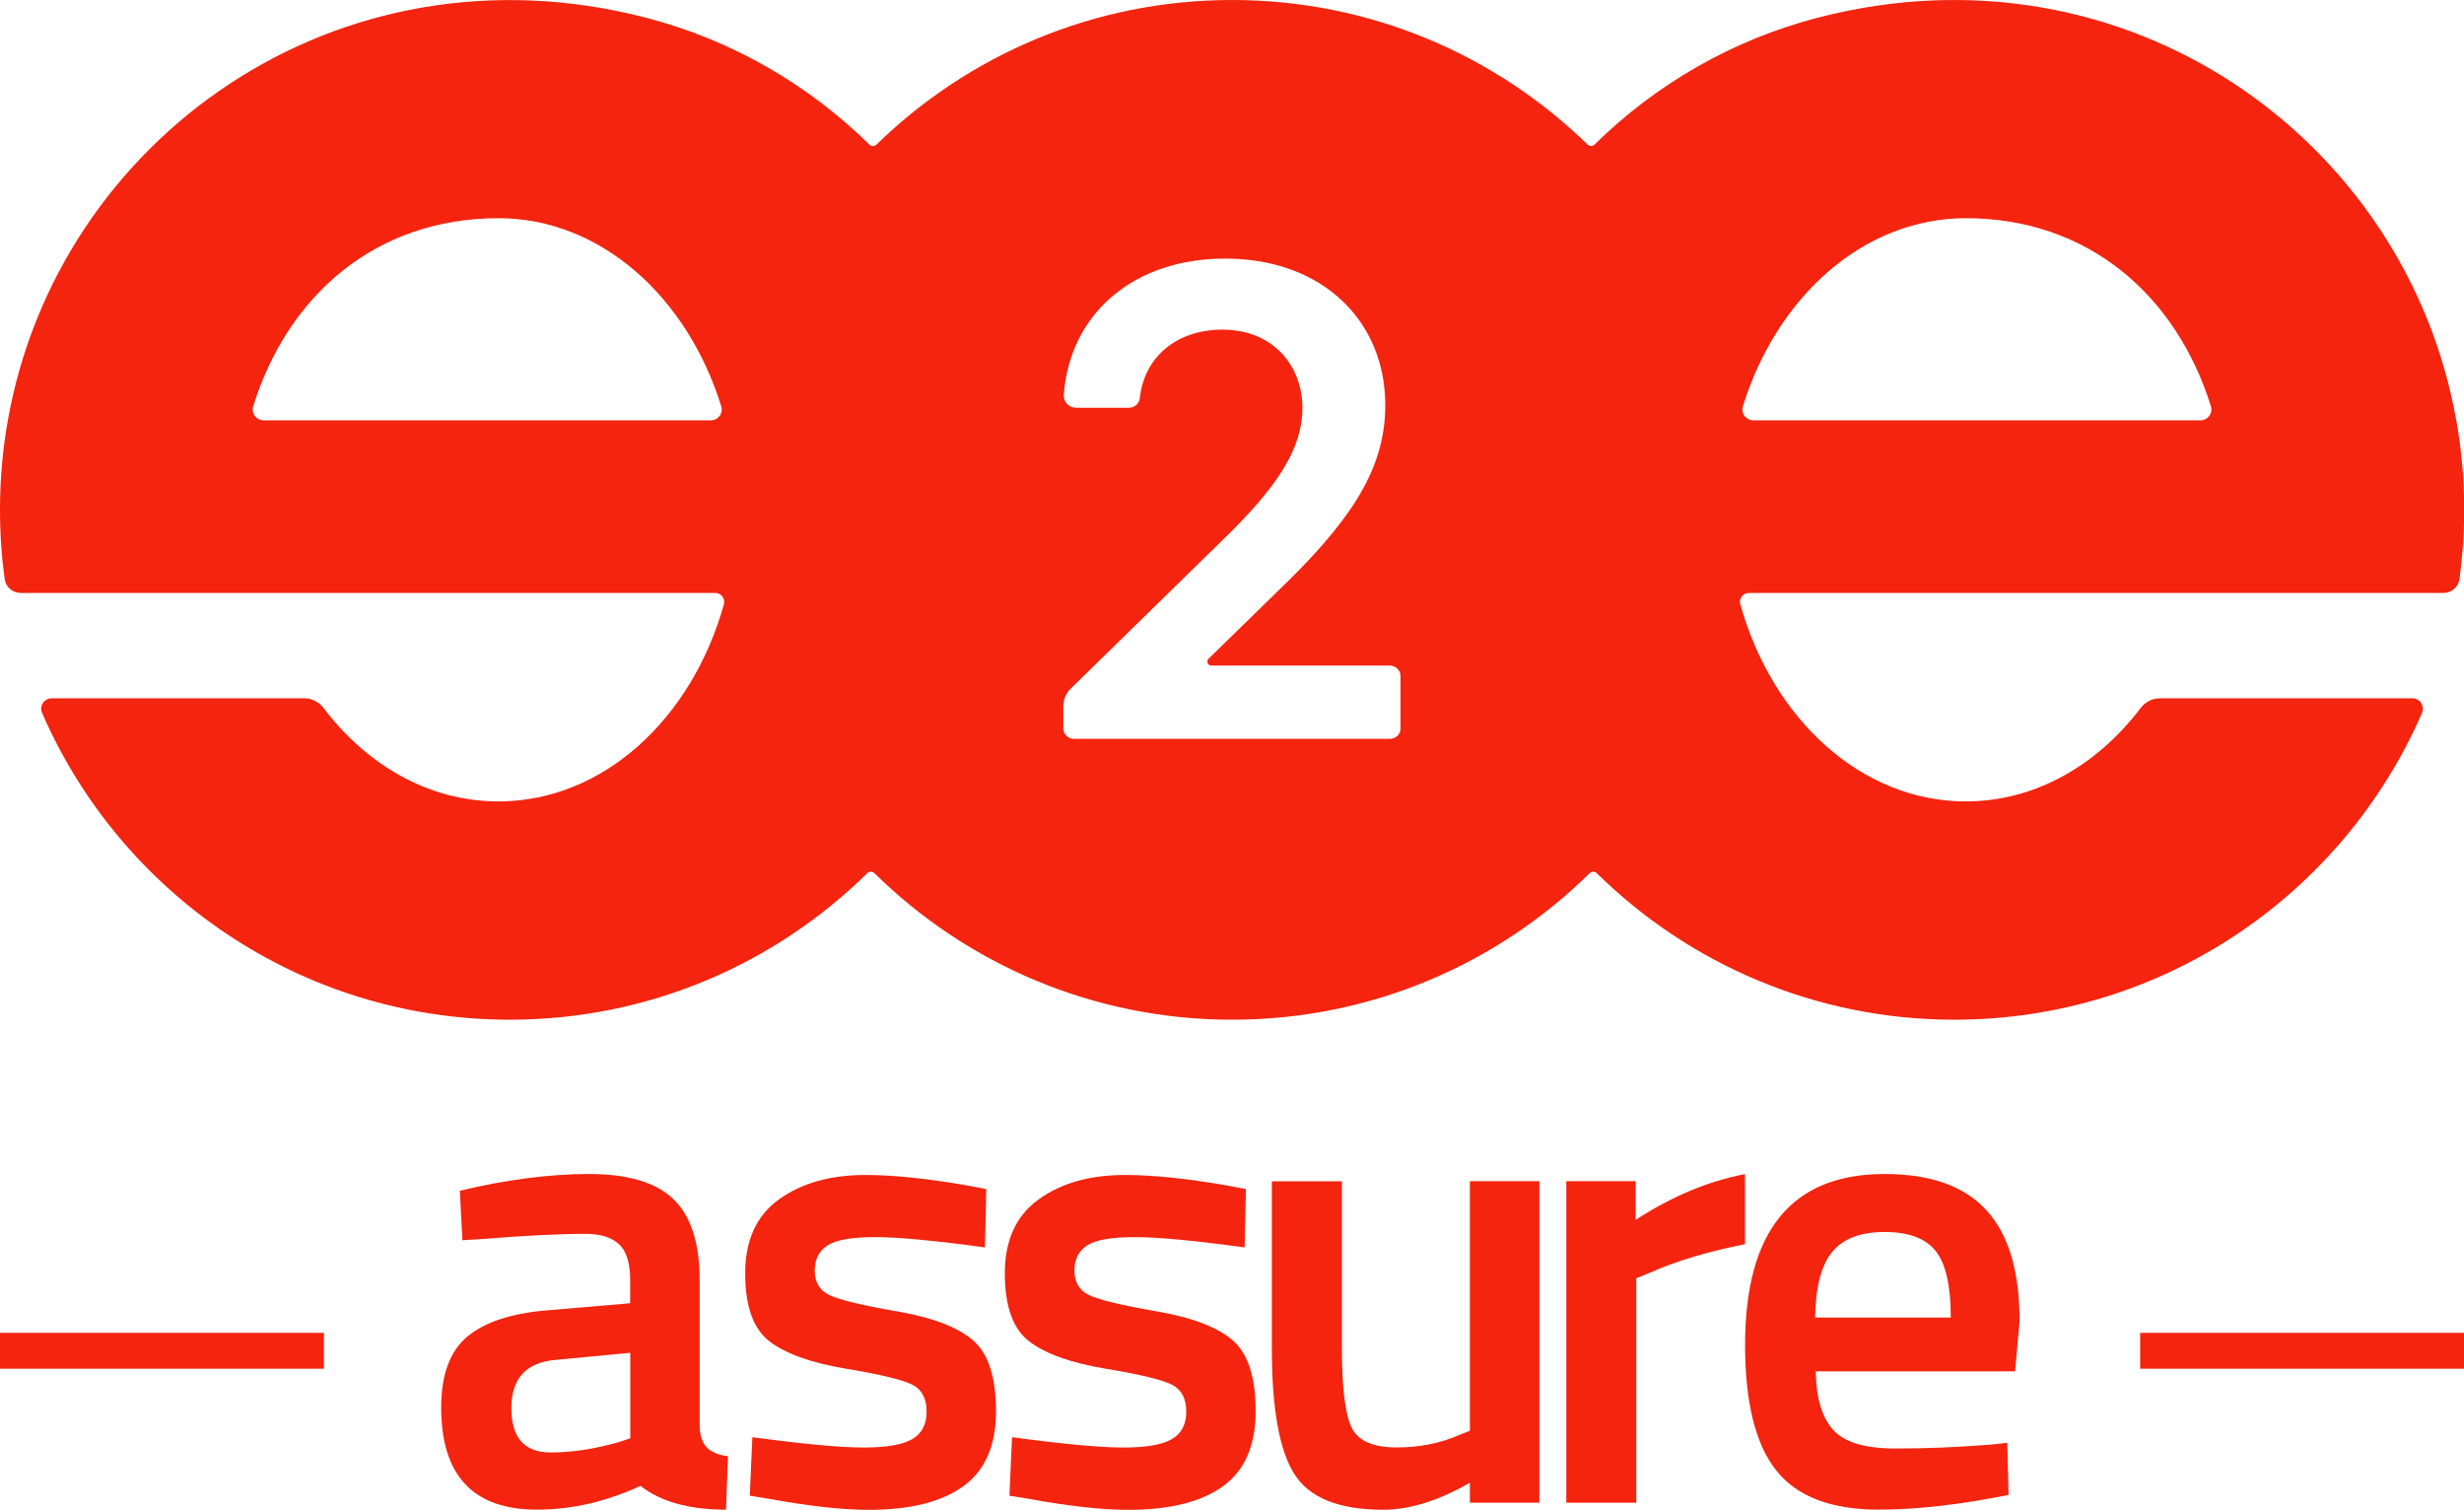
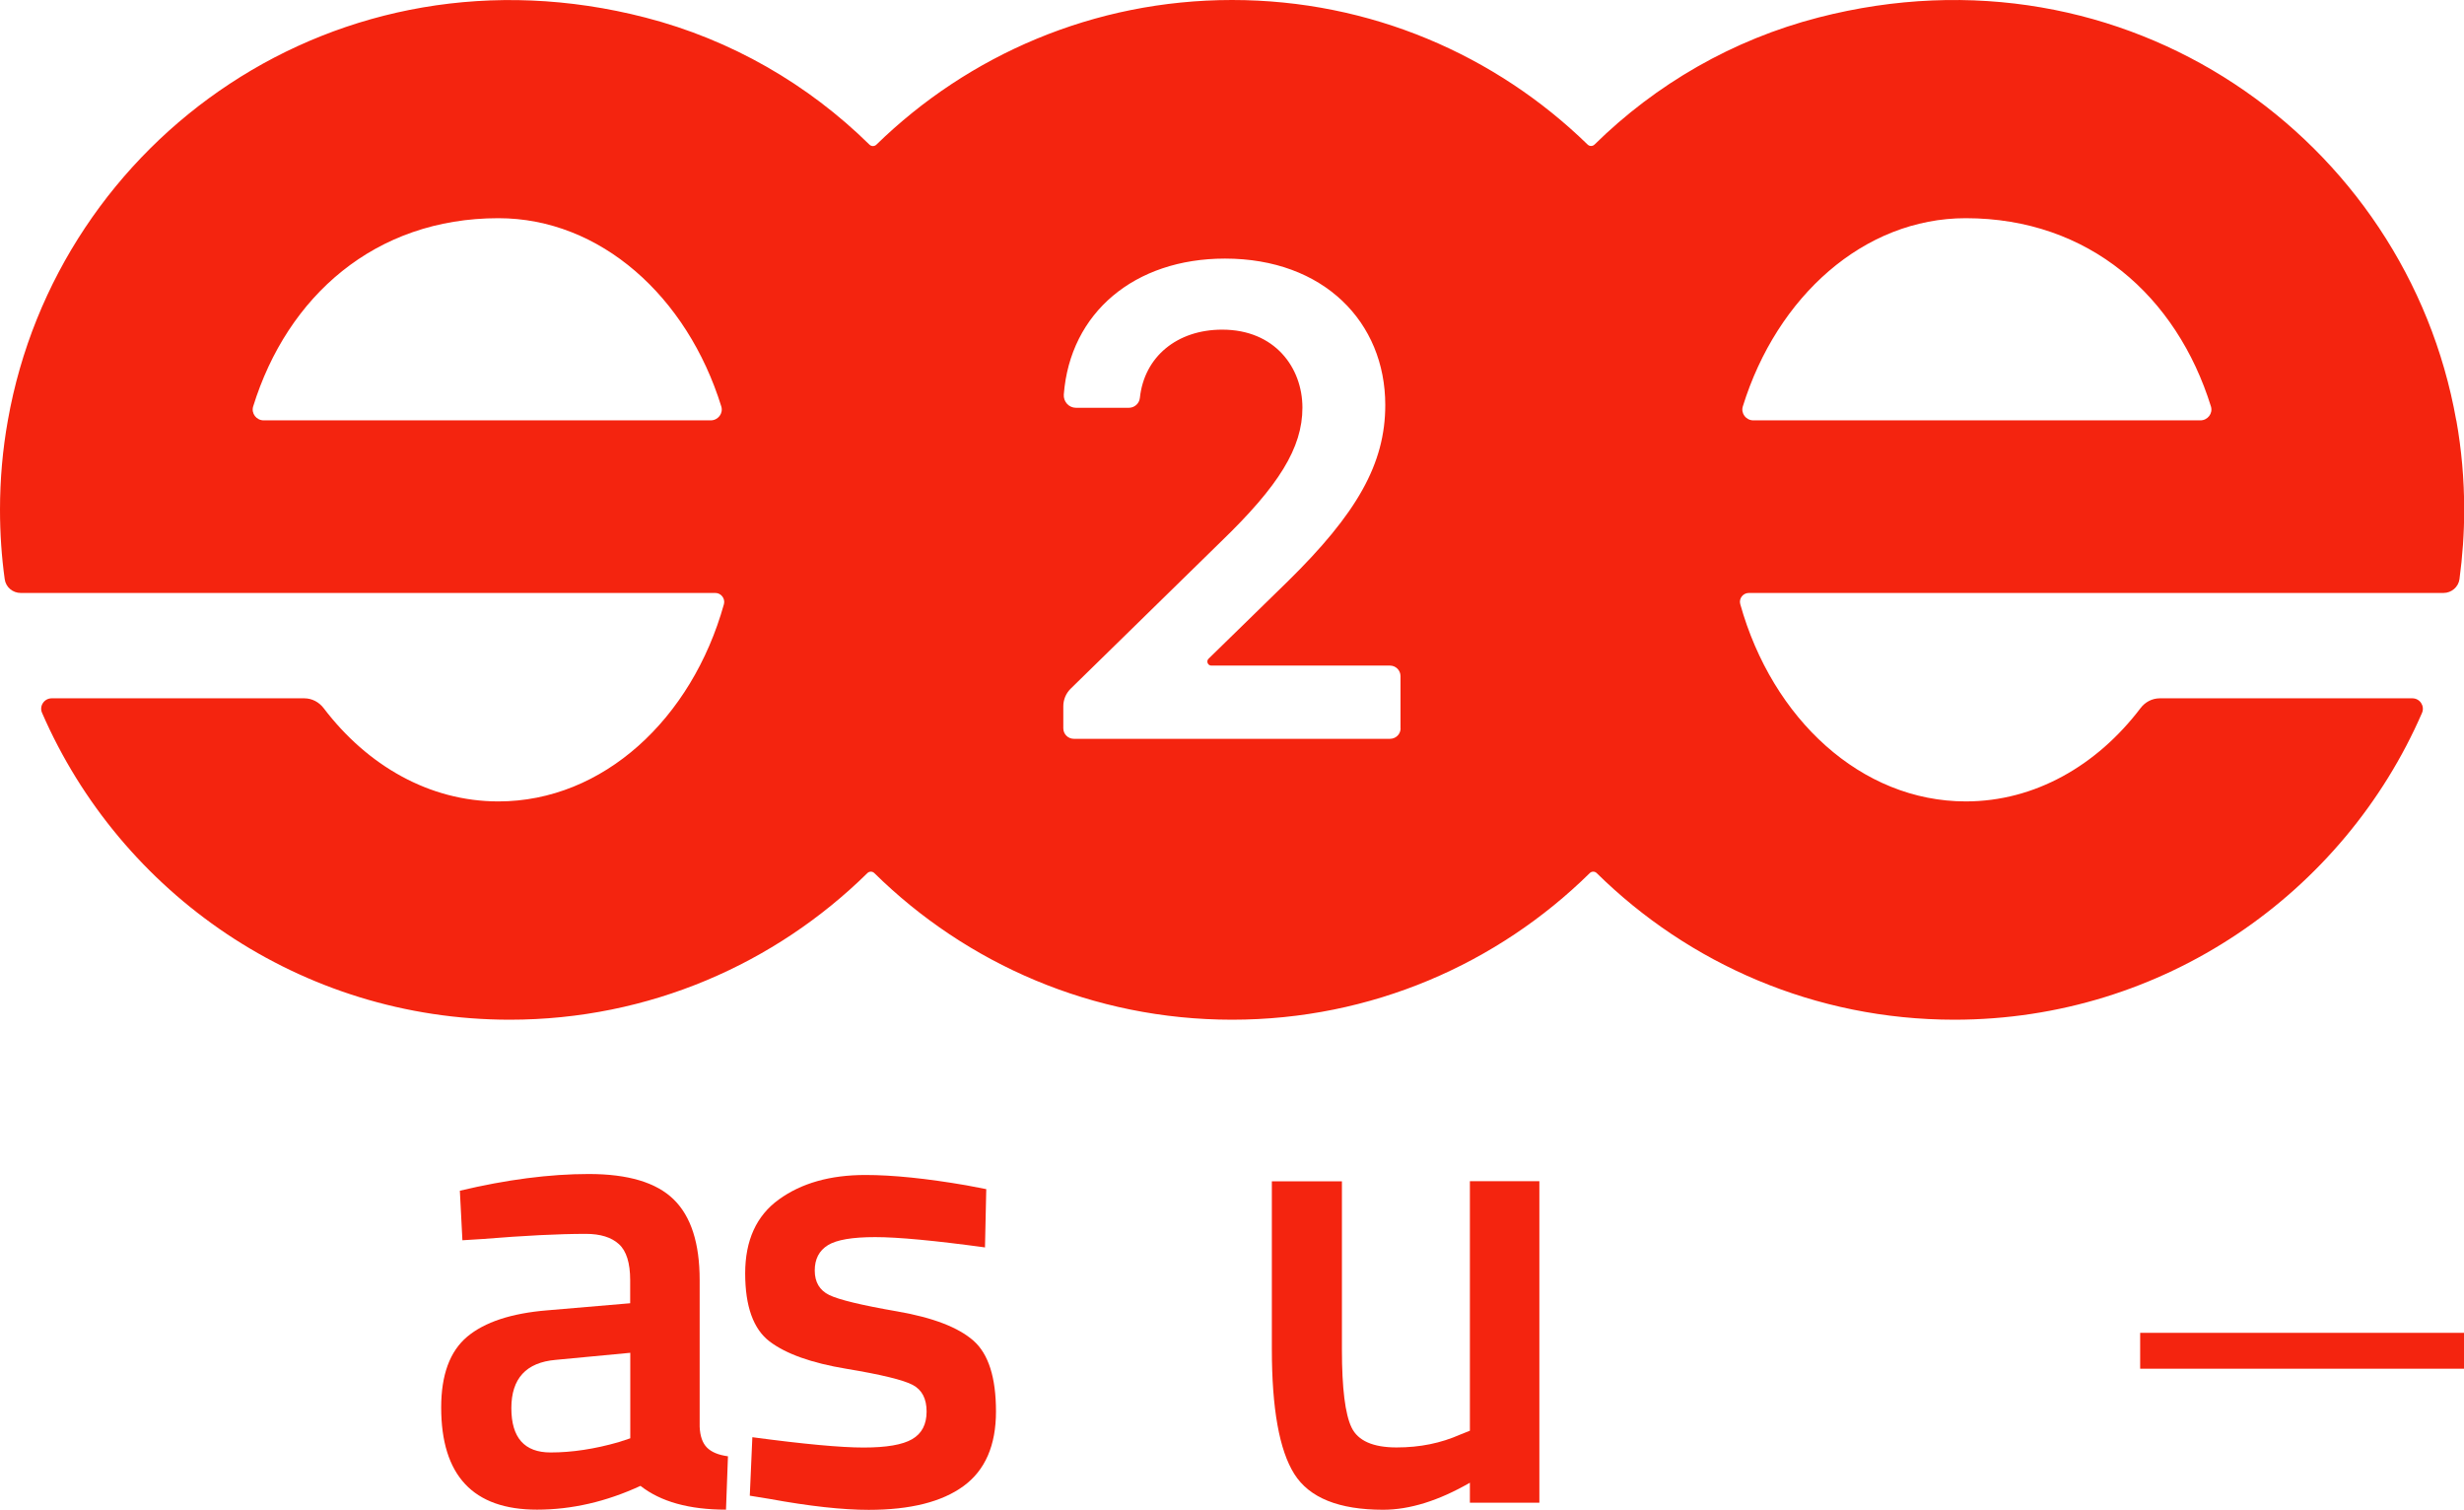
<svg xmlns="http://www.w3.org/2000/svg" id="Layer_2" viewBox="0 0 250.71 153.61">
  <defs>
    <style>.cls-1{fill:#f4240f;}</style>
  </defs>
  <g id="Layer_1-2">
    <g>
      <path class="cls-1" d="m249.92,42.77C244.86,14.19,216.39-6.31,185.03,1.78c-8.73,2.25-16.55,6.79-22.79,12.93-.2.19-.5.19-.7,0C152.2,5.61,139.44,0,125.36,0s-26.85,5.61-36.19,14.72c-.2.19-.5.19-.7,0-6.24-6.14-14.06-10.68-22.79-12.93C34.32-6.31,5.85,14.19.8,42.77.27,45.73,0,48.77,0,51.87,0,54.27.16,56.62.48,58.93c.11.81.81,1.4,1.63,1.4h70.67c.59,0,1.03.57.88,1.14-3.26,11.68-12.3,20.07-22.95,20.07-7.02,0-13.34-3.65-17.77-9.48-.47-.62-1.19-1.01-1.97-1.01H5.26c-.76,0-1.29.78-.98,1.48,7.98,18.37,26.29,31.22,47.59,31.22,14.18,0,27.02-5.7,36.39-14.92.2-.19.5-.19.7,0,9.36,9.22,22.22,14.92,36.4,14.92s27.03-5.69,36.4-14.92c.2-.19.5-.19.7,0,9.36,9.22,22.21,14.92,36.39,14.92,21.31,0,39.61-12.85,47.59-31.22.3-.7-.22-1.48-.98-1.48h-25.7c-.78,0-1.5.38-1.97,1.01-4.43,5.83-10.75,9.48-17.77,9.48-10.65,0-19.69-8.4-22.95-20.07-.16-.57.28-1.14.88-1.14h70.67c.82,0,1.52-.6,1.63-1.4.31-2.31.48-4.66.48-7.06,0-3.1-.27-6.14-.8-9.1Zm-177.6,0H26.83c-.74,0-1.29-.71-1.07-1.42,3.47-11.19,12.38-19.15,24.95-19.15,10.37,0,19.21,7.96,22.68,19.15.22.71-.33,1.42-1.07,1.42Zm70.19,31.33c0,.59-.48,1.07-1.07,1.07h-32.18c-.59,0-1.07-.48-1.07-1.07v-2.24c0-.68.27-1.32.76-1.8l15.27-14.94c5.91-5.7,8.3-9.56,8.3-13.64s-2.81-7.94-8.16-7.94c-4.57,0-7.93,2.73-8.38,6.95-.06.57-.55,1-1.12,1h-5.38c-.73,0-1.29-.63-1.24-1.35.64-8.32,7.19-13.83,16.4-13.83,10.05,0,16.31,6.47,16.31,14.9,0,5.98-2.88,11.04-9.98,18l-8,7.81c-.26.25-.08.7.28.7h18.18c.59,0,1.07.48,1.07,1.07v5.32Zm81.38-31.33h-45.49c-.74,0-1.29-.71-1.07-1.42,3.47-11.19,12.32-19.15,22.68-19.15,12.56,0,21.47,7.96,24.95,19.15.22.71-.33,1.42-1.07,1.42Z" />
      <g>
        <path class="cls-1" d="m71.19,130.25v14.91c.04.96.29,1.67.75,2.13.46.46,1.17.75,2.13.88l-.2,5.43c-3.75,0-6.65-.81-8.7-2.42-3.49,1.61-7,2.42-10.53,2.42-6.5,0-9.75-3.47-9.75-10.4,0-3.31.88-5.71,2.65-7.2,1.77-1.48,4.48-2.38,8.14-2.68l8.44-.72v-2.35c0-1.74-.38-2.97-1.14-3.66-.76-.7-1.89-1.05-3.37-1.05-2.79,0-6.28.18-10.47.52l-2.09.13-.26-5.04c4.75-1.13,9.13-1.7,13.12-1.7s6.87.86,8.63,2.58c1.77,1.72,2.65,4.46,2.65,8.21Zm-14.65,8.11c-3.01.26-4.51,1.9-4.51,4.91s1.33,4.51,3.99,4.51c2.18,0,4.49-.35,6.93-1.05l1.18-.39v-8.7l-7.59.72Z" />
        <path class="cls-1" d="m100.24,126.92c-5.15-.7-8.87-1.05-11.19-1.05s-3.92.27-4.81.82c-.89.55-1.34,1.41-1.34,2.58s.49,2.01,1.47,2.49c.98.48,3.29,1.04,6.93,1.67,3.64.63,6.22,1.63,7.75,2.98,1.53,1.35,2.29,3.75,2.29,7.2s-1.1,5.98-3.3,7.59c-2.2,1.61-5.42,2.42-9.65,2.42-2.66,0-6.02-.37-10.07-1.11l-2.03-.33.26-5.95c5.23.7,9,1.05,11.32,1.05s3.96-.28,4.94-.85,1.47-1.5,1.47-2.81-.47-2.21-1.41-2.71c-.94-.5-3.18-1.05-6.74-1.64s-6.16-1.52-7.82-2.78c-1.66-1.26-2.49-3.58-2.49-6.93s1.14-5.87,3.43-7.52c2.29-1.66,5.22-2.49,8.8-2.49,2.79,0,6.21.35,10.27,1.05l2.03.39-.13,5.95Z" />
-         <path class="cls-1" d="m126.66,126.92c-5.15-.7-8.87-1.05-11.19-1.05s-3.92.27-4.81.82c-.89.55-1.34,1.41-1.34,2.58s.49,2.01,1.47,2.49c.98.48,3.29,1.04,6.93,1.67,3.64.63,6.22,1.63,7.75,2.98,1.53,1.35,2.29,3.75,2.29,7.2s-1.1,5.98-3.3,7.59c-2.2,1.61-5.42,2.42-9.65,2.42-2.66,0-6.02-.37-10.07-1.11l-2.03-.33.26-5.95c5.23.7,9,1.05,11.32,1.05s3.96-.28,4.94-.85,1.47-1.5,1.47-2.81-.47-2.21-1.41-2.71c-.94-.5-3.18-1.05-6.74-1.64s-6.16-1.52-7.82-2.78c-1.66-1.26-2.49-3.58-2.49-6.93s1.14-5.87,3.43-7.52c2.29-1.66,5.22-2.49,8.8-2.49,2.79,0,6.21.35,10.27,1.05l2.03.39-.13,5.95Z" />
        <path class="cls-1" d="m149.56,120.18h7.07v32.71h-7.07v-2.03c-3.18,1.83-6.13,2.75-8.83,2.75-4.49,0-7.5-1.21-9.03-3.63-1.53-2.42-2.29-6.66-2.29-12.72v-17.07h7.13v17.14c0,3.92.33,6.56.98,7.91.65,1.35,2.18,2.03,4.58,2.03s4.51-.44,6.48-1.31l.98-.39v-25.38Z" />
-         <path class="cls-1" d="m159.37,152.89v-32.71h7.06v3.93c3.71-2.4,7.41-3.95,11.12-4.65v7.13c-3.75.74-6.96,1.7-9.62,2.88l-1.44.59v22.83h-7.13Z" />
-         <path class="cls-1" d="m202.41,147l1.83-.2.13,5.3c-4.97,1-9.38,1.5-13.21,1.5-4.84,0-8.32-1.33-10.43-3.99s-3.17-6.91-3.17-12.76c0-11.6,4.73-17.4,14.19-17.4s13.74,4.99,13.74,14.98l-.46,5.1h-20.28c.04,2.7.63,4.69,1.77,5.95,1.13,1.27,3.25,1.9,6.35,1.9s6.28-.13,9.55-.39Zm-3.92-12.95c0-3.23-.51-5.48-1.54-6.77-1.02-1.29-2.76-1.93-5.2-1.93s-4.22.68-5.33,2.03c-1.11,1.35-1.69,3.58-1.73,6.67h13.8Z" />
      </g>
-       <rect class="cls-1" y="135.61" width="32.96" height="3.65" />
      <rect class="cls-1" x="217.76" y="135.61" width="32.96" height="3.65" />
    </g>
  </g>
</svg>